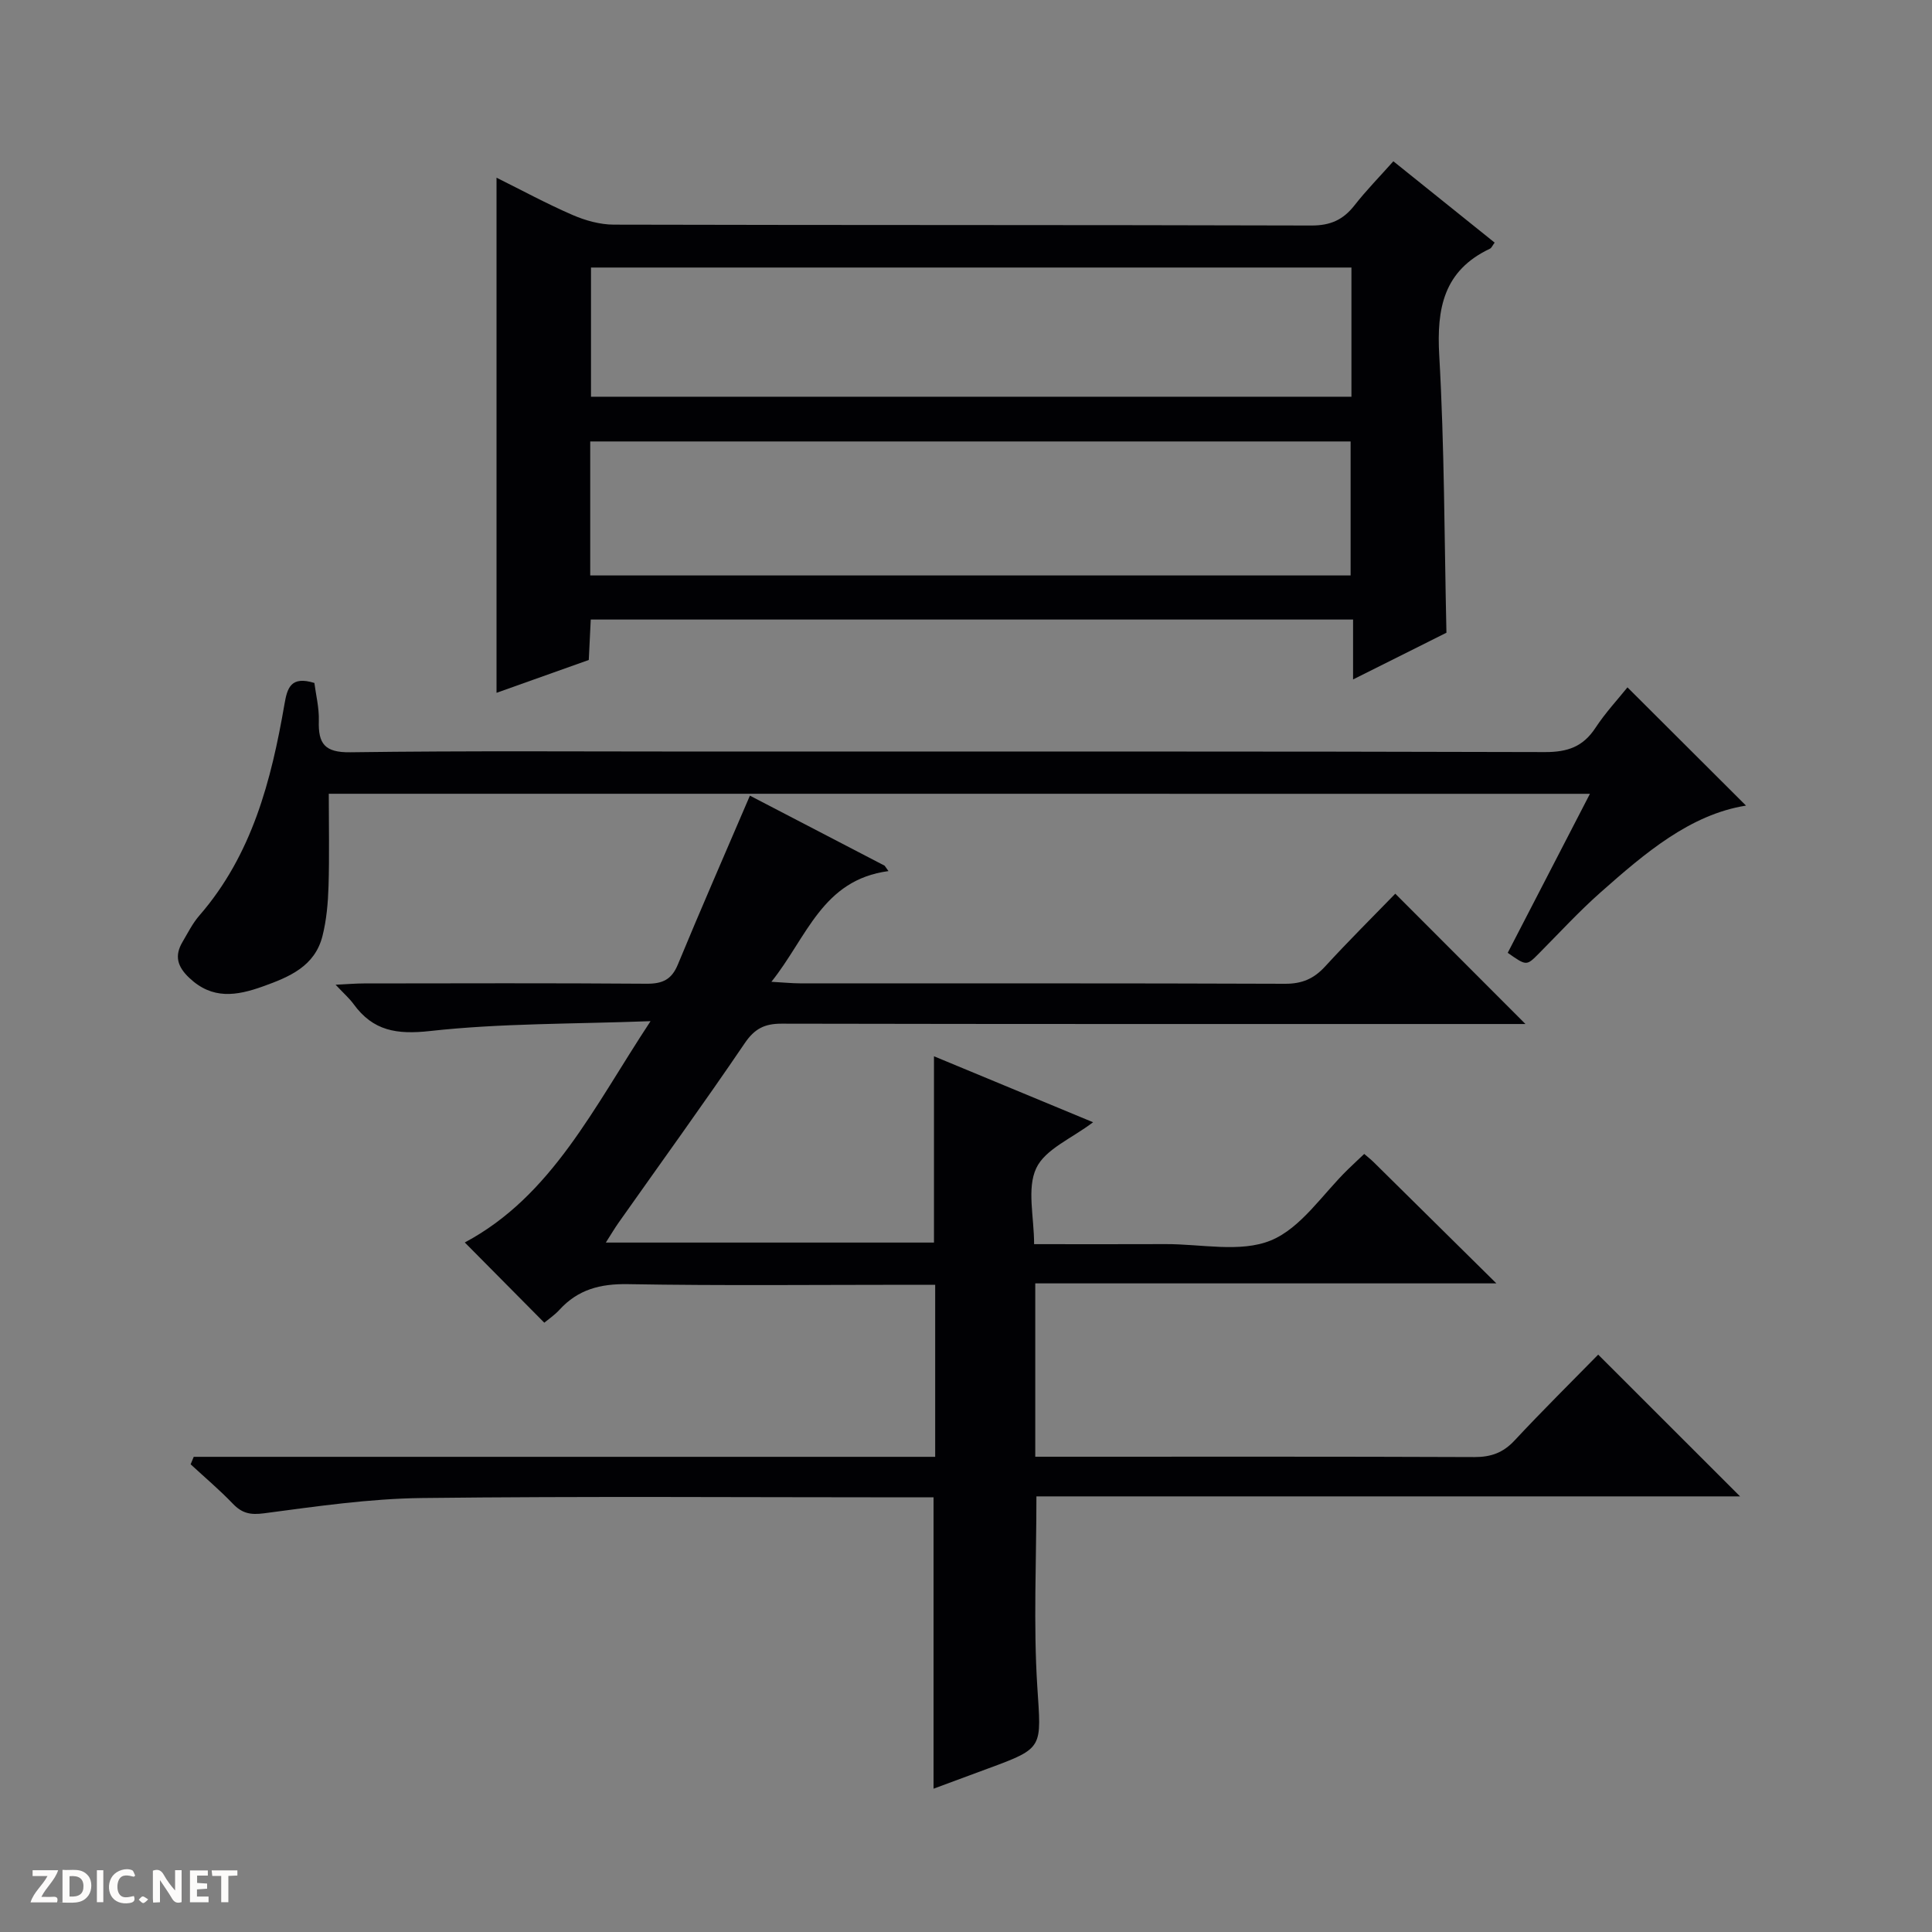
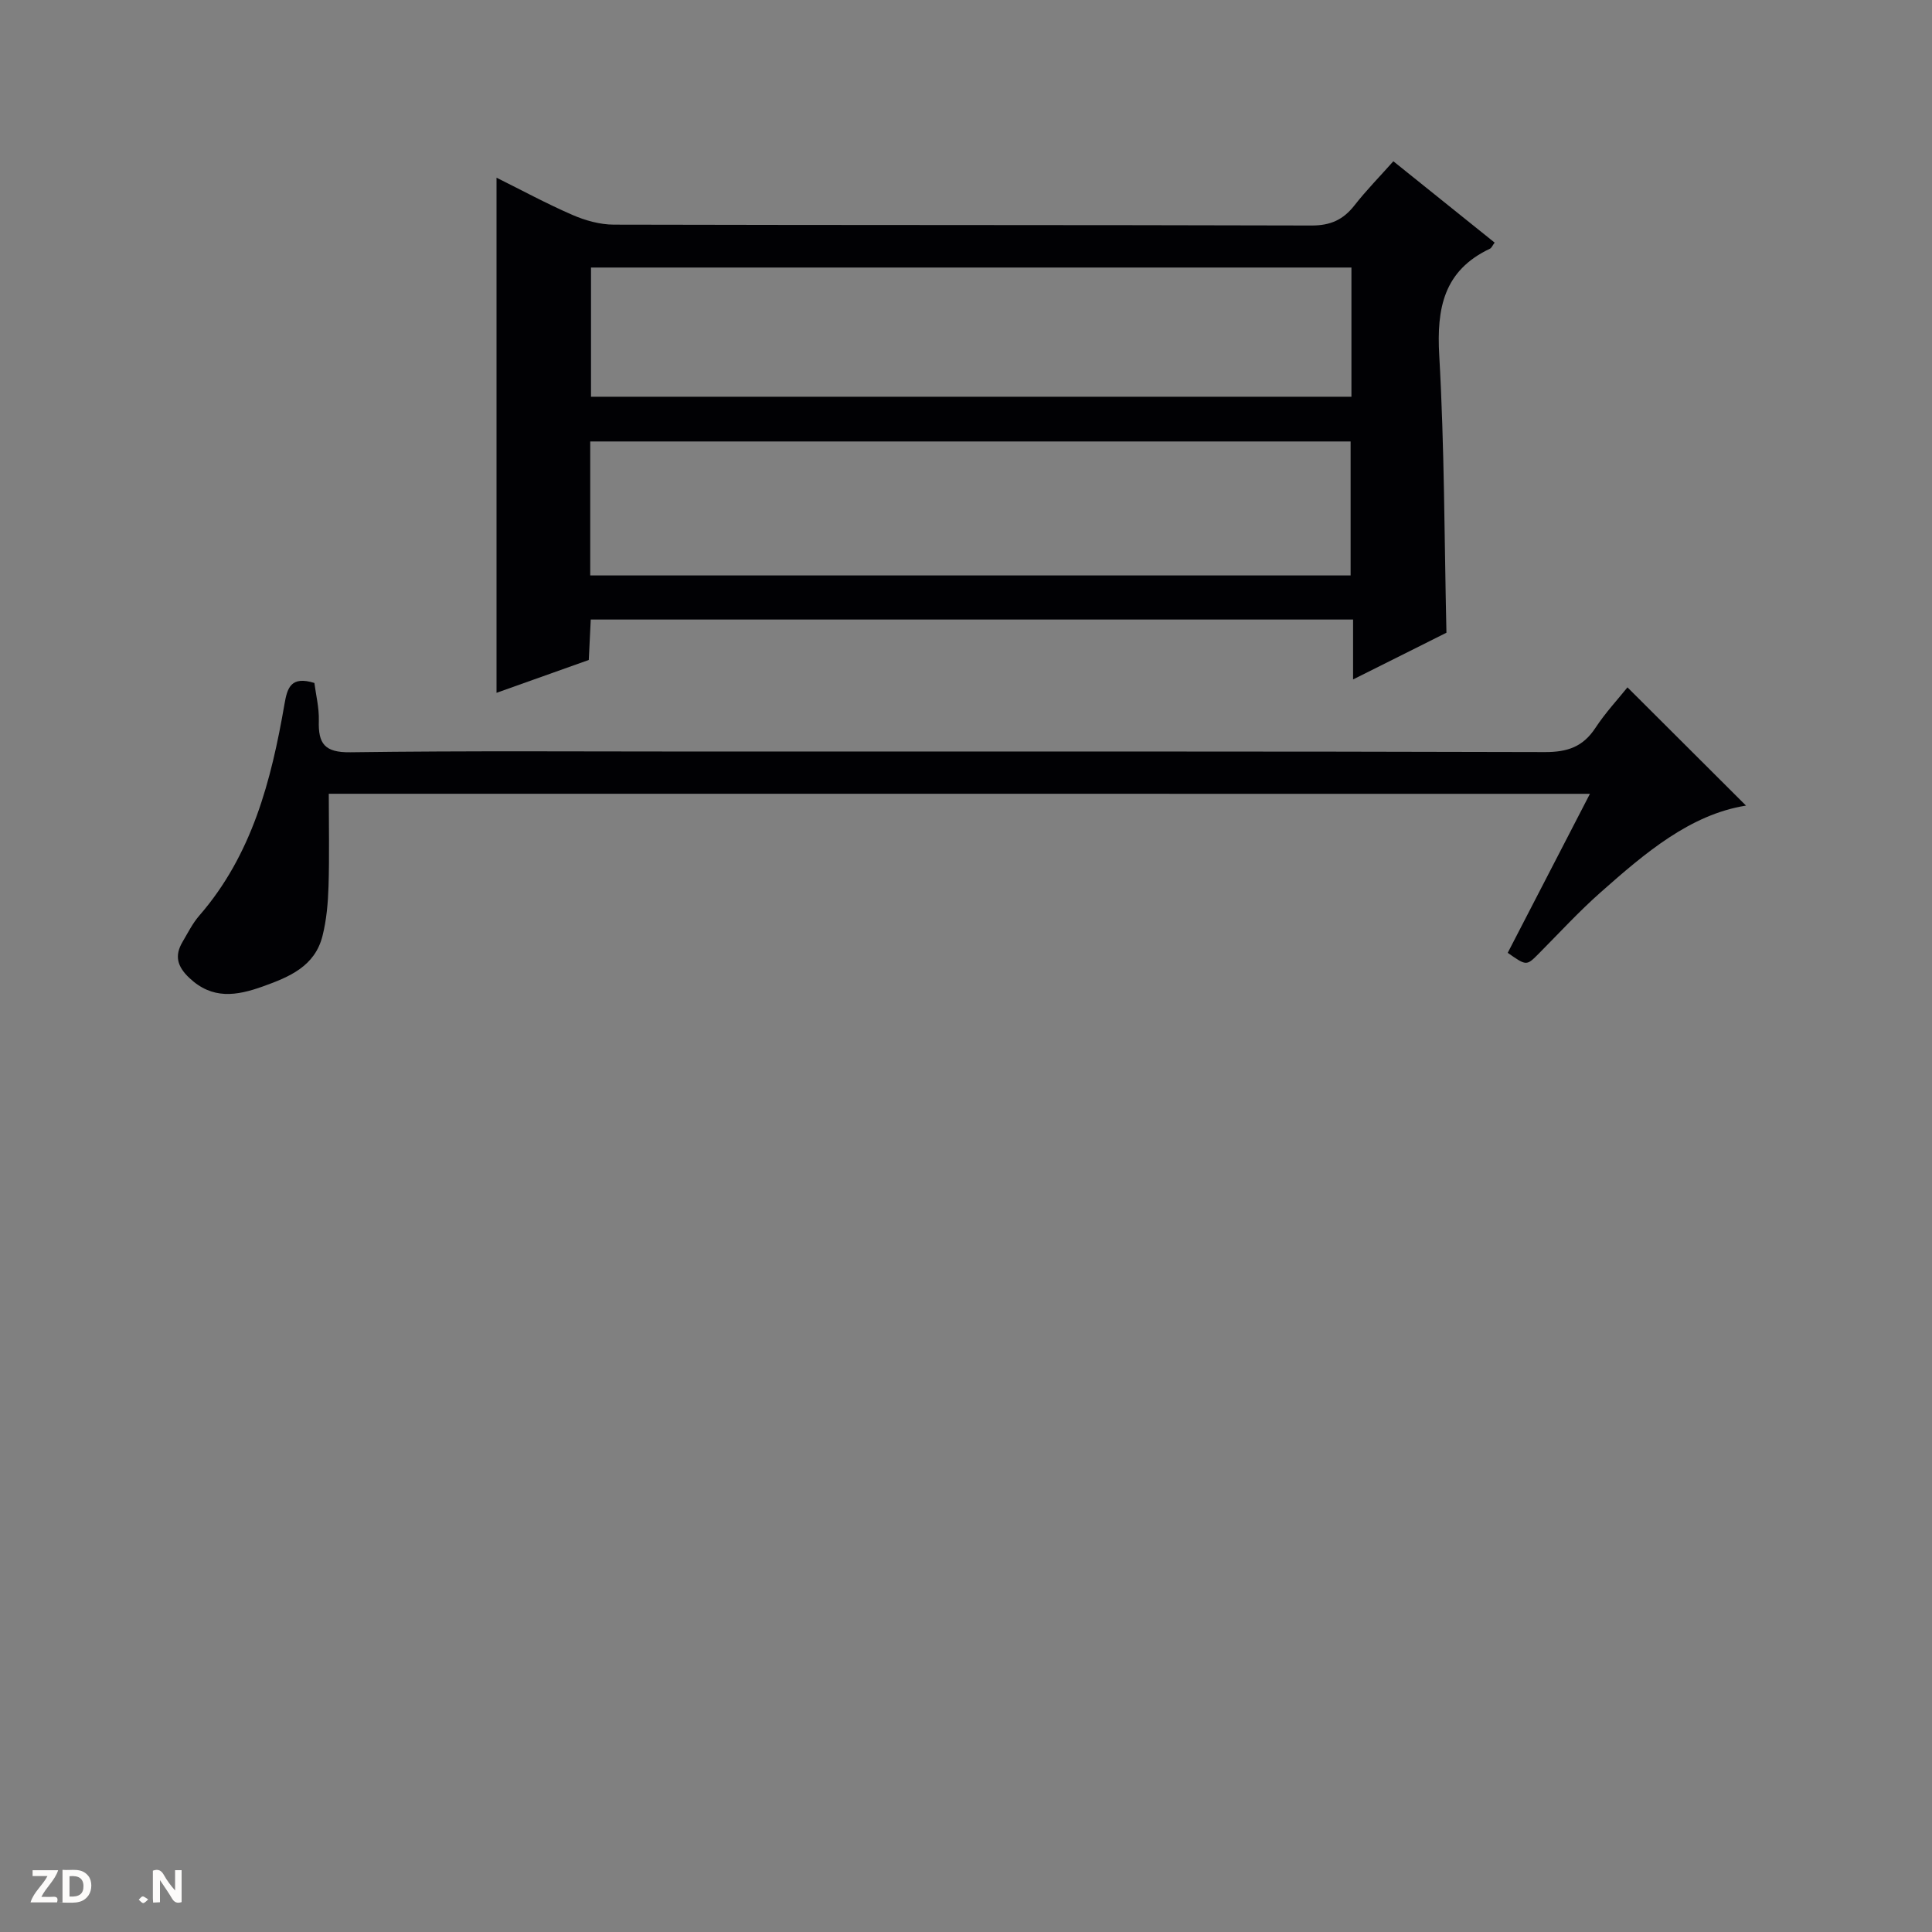
<svg xmlns="http://www.w3.org/2000/svg" enable-background="new 0 0 400 400" viewBox="0 0 400 400">
  <rect x="0" y="0" width="400" height="400" fill="#808080" stroke="none" />
  <g fill="#fcfbfa">
    <path d="m37.59 393.81c-.92.31-1.52.05-2-.78-.7-1.2-1.52-2.34-2.47-3.78v4.59c-.55.03-.95.05-1.41.07-.03-.37-.06-.64-.06-.91 0-1.91 0-3.81 0-5.7 1.13-.41 1.77-.03 2.29.91.62 1.11 1.38 2.14 2.31 3.19v-4.2h1.35v6.61z" />
    <path d="m12.94 393.88v-6.75c1.9.19 3.93-.54 5.37 1.29.8 1.01.78 2.88.03 3.97-1.37 1.97-3.4 1.51-6.4 1.49m2.45-1.22c2.04.12 2.92-.58 2.89-2.21-.03-1.51-.98-2.19-2.89-2z" />
    <path d="m11.81 393.87h-5.49c.68-2.18 2.47-3.48 3.51-5.45h-3.08v-1.21h5.29c-.71 2.13-2.44 3.48-3.47 5.51.86 0 1.63.04 2.39-.01.79-.05 1.14.21.85 1.16" />
-     <path d="m39.33 393.86v-6.61h3.7v1.07h-2.22v1.52c.68.04 1.34.09 2.07.13v1.07c-.72.05-1.38.09-2.1.14v1.48h2.4v1.19h-3.85z" />
-     <path d="m27.71 388.56c-1.15-.3-2.46-.61-3.1.64-.37.73-.41 1.93-.06 2.67.63 1.35 1.99.93 3.17.68.35.94-.01 1.32-.93 1.46-1.62.25-3.05-.27-3.76-1.48-.73-1.24-.6-3.03.31-4.17.88-1.11 2.71-1.7 4-1.16.32.13.44.74.65 1.12-.1.08-.19.16-.28.24" />
-     <path d="m49.15 387.24v1.07c-.59.02-1.17.05-1.87.08v5.44h-1.48v-5.44h-1.85c-.05-.4-.08-.73-.13-1.15z" />
-     <path d="m20.06 387.21h1.33v6.62h-1.33z" />
    <path d="m30.68 393.25c-.39.38-.8.79-1.05.76-.32-.05-.6-.45-.9-.7.26-.24.51-.64.8-.67.29-.04.62.3 1.15.61" />
  </g>
-   <path d="m40.11 301.62h153.51c0-11.96 0-23.38 0-35.62-1.64 0-3.38 0-5.13 0-19.5 0-39 .21-58.49-.13-5.72-.1-10.34 1.1-14.18 5.32-.99 1.08-2.24 1.92-3.13 2.66-5.62-5.67-11.1-11.2-16.46-16.61 18.04-9.63 26.65-27.92 38.46-45.82-16.22.61-31.02.42-45.63 2.04-6.94.77-11.82-.02-15.86-5.58-.86-1.18-1.99-2.16-3.72-4 2.48-.12 4.18-.27 5.88-.27 19.5-.02 39-.09 58.5.06 3.27.02 5.18-.82 6.48-3.97 4.75-11.49 9.74-22.88 14.92-34.97 8.93 4.65 18.41 9.57 27.89 14.5.27.37.54.75.8 1.12-13.73 1.82-16.85 13.68-24.24 22.92 2.69.15 4.29.32 5.89.32 33.5.02 67-.04 100.49.09 3.49.01 5.93-1.05 8.24-3.56 4.83-5.27 9.91-10.31 14.55-15.09 9.17 9.18 17.94 17.96 26.95 26.98-1.5 0-3.24 0-4.99 0-49.66 0-99.33.03-148.99-.07-3.52-.01-5.6 1.01-7.65 4.03-8.5 12.52-17.39 24.78-26.11 37.15-.82 1.16-1.55 2.4-2.66 4.14h67.94c0-12.73 0-25.28 0-38.57 10.86 4.5 21.71 9 32.94 13.66-4.4 3.35-9.93 5.57-11.77 9.52-1.97 4.2-.44 10.04-.44 15.72 9.33 0 18.3.03 27.26-.01 7.33-.03 15.46 1.82 21.75-.76s10.74-9.64 15.99-14.73c1.07-1.04 2.16-2.06 3.35-3.18.71.62 1.36 1.12 1.94 1.69 8.18 8.07 16.36 16.15 25.42 25.11-32.5 0-63.81 0-95.47 0v35.89h5.42c28.5 0 57-.05 85.49.07 3.44.01 5.95-.89 8.31-3.42 5.79-6.21 11.83-12.18 17.33-17.79 10.05 10.04 19.76 19.75 29.37 29.35-48.02 0-96.85 0-145.68 0 0 13.52-.64 26.49.18 39.36.81 12.74 1.45 12.7-10.19 16.98-3.7 1.36-7.4 2.74-11.29 4.18 0-20.21 0-39.91 0-60.32-1.6 0-3.52 0-5.45 0-33.5 0-67-.25-100.49.14-10.9.13-21.81 1.73-32.65 3.16-2.86.38-4.57.01-6.48-1.98-2.75-2.87-5.81-5.45-8.74-8.16.21-.52.43-1.04.64-1.55z" fill="#010104" />
  <path d="m102.8 143.44c0-35.87 0-71.05 0-106.65 5.12 2.54 10.33 5.37 15.75 7.72 2.65 1.15 5.67 1.99 8.53 2 48.15.12 96.29.04 144.44.18 3.93.01 6.57-1.18 8.91-4.17 2.44-3.12 5.23-5.96 8.05-9.13 7.18 5.76 14.04 11.27 20.97 16.84-.43.56-.62 1.1-.99 1.27-9.55 4.52-11.04 12.31-10.48 22.09 1.08 18.9 1.05 37.87 1.49 57.41-5.83 2.92-12.16 6.08-19.33 9.67 0-4.5 0-8.33 0-12.4-52.93 0-105.16 0-157.83 0-.13 2.64-.26 5.24-.41 8.37-6.29 2.24-12.77 4.54-19.1 6.8zm19.4-24.3h157.43c0-9.55 0-18.64 0-27.74-52.65 0-104.99 0-157.43 0zm157.6-63.75c-52.8 0-105.14 0-157.44 0v26.75h157.44c0-9.08 0-17.71 0-26.75z" fill="#010104" />
  <path d="m68.07 164.34c0 6.56.14 12.84-.05 19.11-.11 3.47-.41 7.01-1.26 10.36-1.59 6.26-6.83 8.45-12.33 10.42-5.48 1.96-10.46 2.75-15.23-1.76-2.49-2.35-3.11-4.57-1.42-7.44 1.1-1.86 2.08-3.85 3.48-5.46 10.93-12.58 14.9-27.95 17.64-43.8.58-3.38 1.34-5.87 6.19-4.37.3 2.39 1 5.13.92 7.85-.14 4.72 1.2 6.57 6.51 6.5 24.32-.33 48.64-.15 72.96-.15 58.14 0 116.27-.06 174.41.11 4.65.01 7.86-1.1 10.42-5 2.09-3.18 4.72-6 6.64-8.4 8.35 8.33 16.63 16.59 24.54 24.48-11.57 1.85-20.91 9.83-30.09 17.95-4.48 3.96-8.55 8.4-12.77 12.65-2.59 2.6-2.56 2.63-6.47-.12 5.56-10.76 11.16-21.6 17.02-32.92-87.55-.01-174.52-.01-261.11-.01z" fill="#010104" />
</svg>